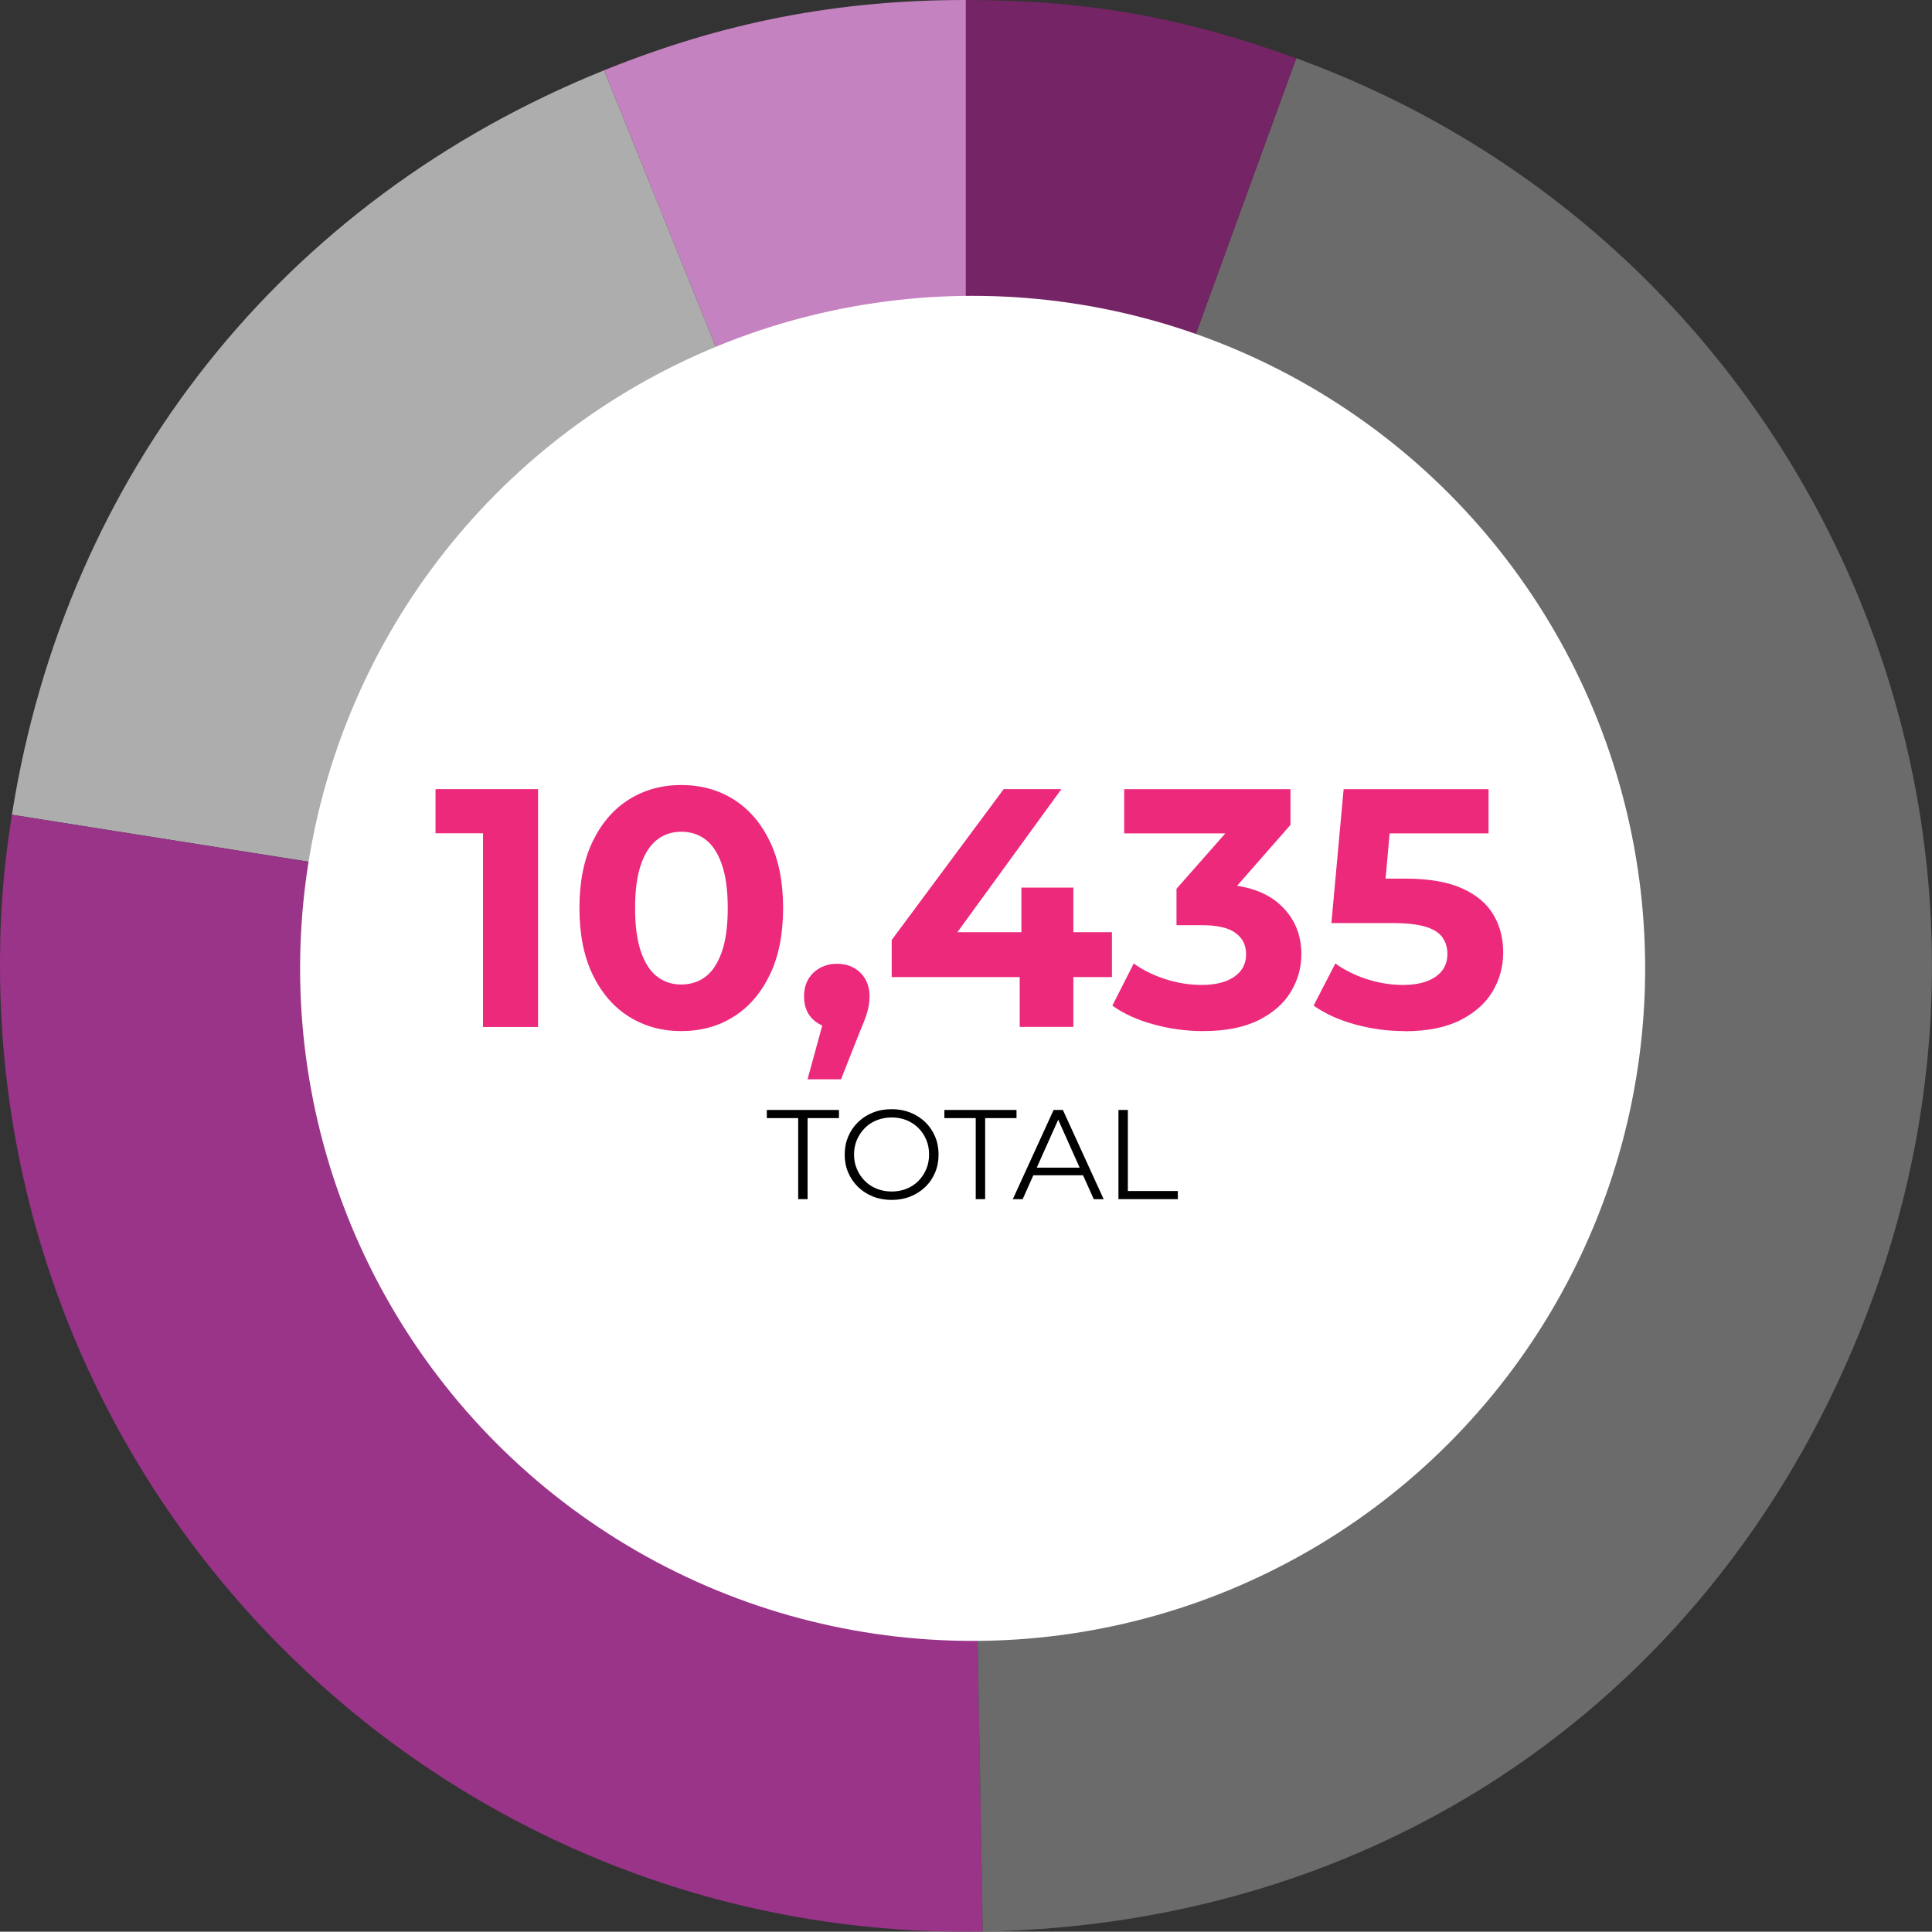
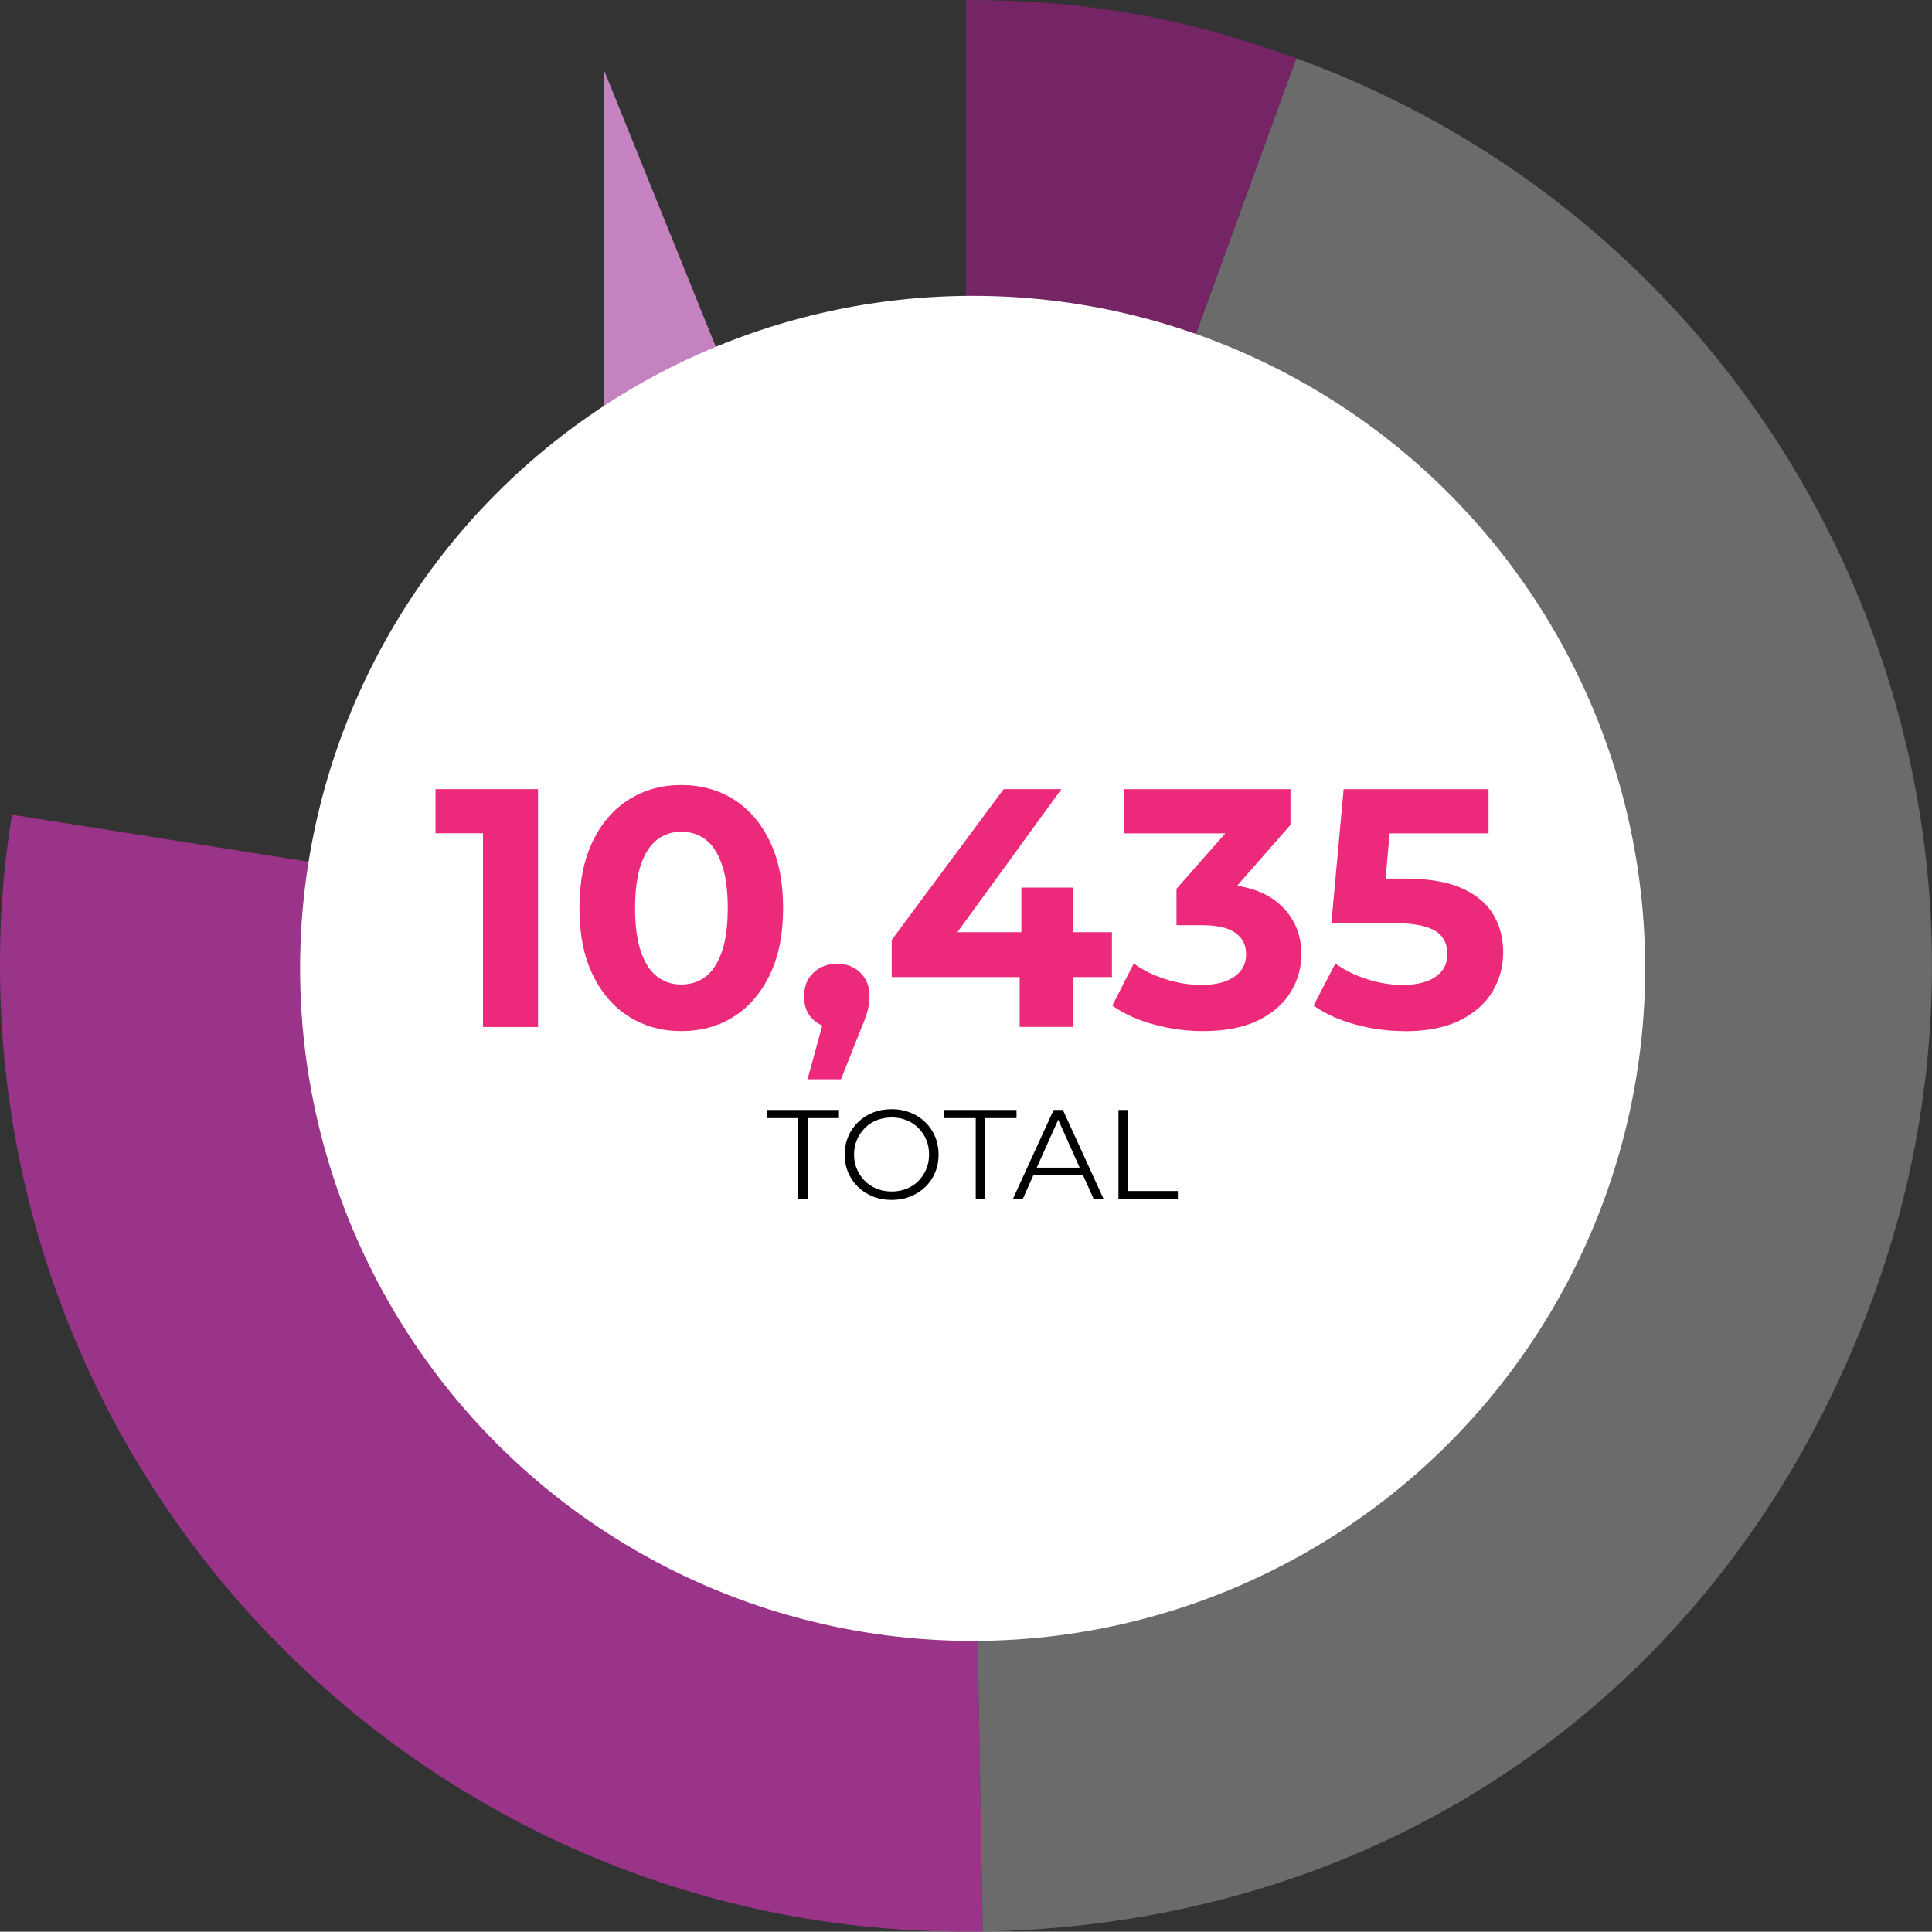
<svg xmlns="http://www.w3.org/2000/svg" id="Capa_2" viewBox="0 0 272.91 272.87">
  <rect x="0" y="0" width="272.91" height="272.87" fill="#333333" stroke="none" />
  <defs>
    <style>.cls-1{fill:#ec297b;}.cls-2{fill:#fff;}.cls-3{fill:#6b6b6b;}.cls-4{fill:#752465;}.cls-5{fill:#993489;}.cls-6{fill:#c582c0;}.cls-7{fill:#adadad;}</style>
  </defs>
  <g id="Layer_1">
-     <path class="cls-6" d="m136.44,136.43L85.33,9.93C102.16,3.13,118.28,0,136.44,0v136.43Z" />
-     <path class="cls-7" d="m136.44,136.43L1.68,115.09C9.33,66.79,39.99,28.25,85.33,9.93l51.11,126.5Z" />
+     <path class="cls-6" d="m136.44,136.43L85.33,9.93v136.43Z" />
    <path class="cls-5" d="m136.44,136.43l2.38,136.41C63.48,274.16,1.34,214.15.02,138.81c-.14-8.29.36-15.54,1.66-23.72l134.75,21.34Z" />
    <path class="cls-3" d="m136.44,136.43L183.1,8.23c70.81,25.77,107.31,104.06,81.54,174.87-19.92,54.73-67.59,88.73-125.82,89.75l-2.38-136.41Z" />
    <path class="cls-4" d="m136.44,136.43V0c16.95,0,30.73,2.43,46.66,8.23l-46.66,128.21Z" />
    <circle class="cls-2" cx="137.39" cy="136.79" r="95" />
    <path class="cls-1" d="m68.23,145.07v-30.72l3.36,3.36h-10.07v-6.24h14.48v33.6h-7.77Z" />
    <path class="cls-1" d="m96.23,145.65c-2.75,0-5.21-.68-7.38-2.04-2.17-1.36-3.88-3.34-5.13-5.93-1.25-2.59-1.87-5.73-1.87-9.41s.62-6.82,1.87-9.41c1.25-2.59,2.96-4.57,5.13-5.93,2.17-1.36,4.63-2.04,7.38-2.04s5.25.68,7.41,2.04c2.16,1.36,3.86,3.34,5.11,5.93s1.87,5.73,1.87,9.41-.62,6.82-1.87,9.41c-1.25,2.59-2.95,4.57-5.11,5.93-2.16,1.36-4.63,2.04-7.41,2.04Zm0-6.58c1.31,0,2.45-.37,3.43-1.1.97-.74,1.74-1.9,2.3-3.5.56-1.6.84-3.66.84-6.19s-.28-4.59-.84-6.19c-.56-1.6-1.33-2.77-2.3-3.5-.98-.74-2.12-1.1-3.43-1.1s-2.41.37-3.38,1.1c-.98.74-1.74,1.9-2.3,3.5-.56,1.6-.84,3.66-.84,6.19s.28,4.59.84,6.19c.56,1.6,1.33,2.77,2.3,3.5.98.74,2.1,1.1,3.38,1.1Z" />
    <path class="cls-1" d="m114.07,152.46l3.16-11.52,1.05,4.32c-1.37,0-2.5-.4-3.38-1.2-.88-.8-1.32-1.9-1.32-3.31s.45-2.53,1.34-3.36c.89-.83,2-1.25,3.31-1.25s2.45.42,3.31,1.27c.86.85,1.29,1.96,1.29,3.34,0,.42-.03.82-.1,1.22-.06.4-.18.88-.36,1.44-.18.56-.46,1.27-.84,2.14l-2.73,6.91h-4.75Z" />
    <path class="cls-1" d="m125.96,138.01v-5.23l15.82-21.31h8.15l-15.49,21.31-3.79-1.1h26.42v6.34h-31.12Zm18.08,7.06v-7.06l.24-6.34v-6.29h7.34v19.68h-7.58Z" />
    <path class="cls-1" d="m169.93,145.65c-2.33,0-4.65-.31-6.95-.94-2.3-.62-4.25-1.51-5.85-2.66l3.02-5.95c1.28.93,2.76,1.66,4.46,2.21,1.69.54,3.4.82,5.13.82,1.95,0,3.48-.38,4.6-1.15,1.12-.77,1.68-1.82,1.68-3.17s-.5-2.29-1.49-3.02c-.99-.74-2.59-1.1-4.79-1.1h-3.55v-5.14l9.35-10.61.86,2.78h-17.6v-6.24h23.49v5.04l-9.3,10.61-3.93-2.26h2.25c4.12,0,7.24.93,9.35,2.78,2.11,1.86,3.17,4.24,3.17,7.15,0,1.89-.5,3.66-1.49,5.3-.99,1.65-2.51,2.98-4.56,4.01-2.05,1.02-4.67,1.54-7.86,1.54Z" />
    <path class="cls-1" d="m198.36,145.65c-2.33,0-4.64-.31-6.93-.94-2.29-.62-4.24-1.51-5.87-2.66l3.07-5.95c1.28.93,2.76,1.66,4.44,2.21,1.68.54,3.38.82,5.11.82,1.95,0,3.48-.38,4.6-1.15,1.12-.77,1.68-1.84,1.68-3.22,0-.86-.22-1.63-.67-2.3-.45-.67-1.24-1.18-2.37-1.54-1.14-.35-2.73-.53-4.77-.53h-8.58l1.73-18.91h20.47v6.24h-17.69l4.03-3.55-1.2,13.49-4.03-3.55h7.1c3.32,0,6,.46,8.03,1.37,2.03.91,3.51,2.15,4.44,3.72.93,1.57,1.39,3.34,1.39,5.33s-.5,3.82-1.49,5.5c-.99,1.68-2.52,3.04-4.58,4.08-2.06,1.04-4.69,1.56-7.89,1.56Z" />
    <path d="m112.75,169.39v-11.45h-4.43v-1.15h10.19v1.15h-4.43v11.45h-1.33Z" />
    <path d="m125.96,169.5c-.95,0-1.83-.16-2.64-.48-.81-.32-1.51-.77-2.11-1.35-.59-.58-1.06-1.26-1.39-2.03s-.5-1.62-.5-2.55.17-1.77.5-2.55c.33-.77.79-1.45,1.39-2.03.59-.58,1.29-1.03,2.1-1.35.8-.32,1.69-.48,2.65-.48s1.82.16,2.63.48c.8.32,1.5.77,2.1,1.34.59.58,1.06,1.25,1.39,2.03.33.78.5,1.63.5,2.56s-.17,1.78-.5,2.56c-.33.78-.79,1.46-1.39,2.03s-1.29,1.02-2.1,1.34c-.8.32-1.68.48-2.63.48Zm0-1.19c.76,0,1.46-.13,2.1-.39.64-.26,1.2-.62,1.67-1.1s.84-1.03,1.11-1.66c.26-.63.4-1.32.4-2.08s-.13-1.45-.4-2.08c-.26-.63-.63-1.18-1.11-1.66-.47-.47-1.03-.84-1.67-1.1-.64-.26-1.34-.39-2.1-.39s-1.46.13-2.11.39c-.65.26-1.21.62-1.68,1.1s-.85,1.03-1.12,1.66c-.27.63-.41,1.32-.41,2.08s.13,1.43.41,2.07c.27.64.64,1.19,1.12,1.67.47.47,1.03.84,1.68,1.1.65.26,1.35.39,2.11.39Z" />
    <path d="m137.83,169.39v-11.45h-4.43v-1.15h10.19v1.15h-4.43v11.45h-1.33Z" />
    <path d="m143.07,169.39l5.76-12.6h1.31l5.76,12.6h-1.4l-5.29-11.83h.54l-5.29,11.83h-1.39Zm2.27-3.37l.4-1.08h7.33l.4,1.08h-8.12Z" />
    <path d="m157.99,169.39v-12.6h1.33v11.45h7.06v1.15h-8.39Z" />
  </g>
</svg>